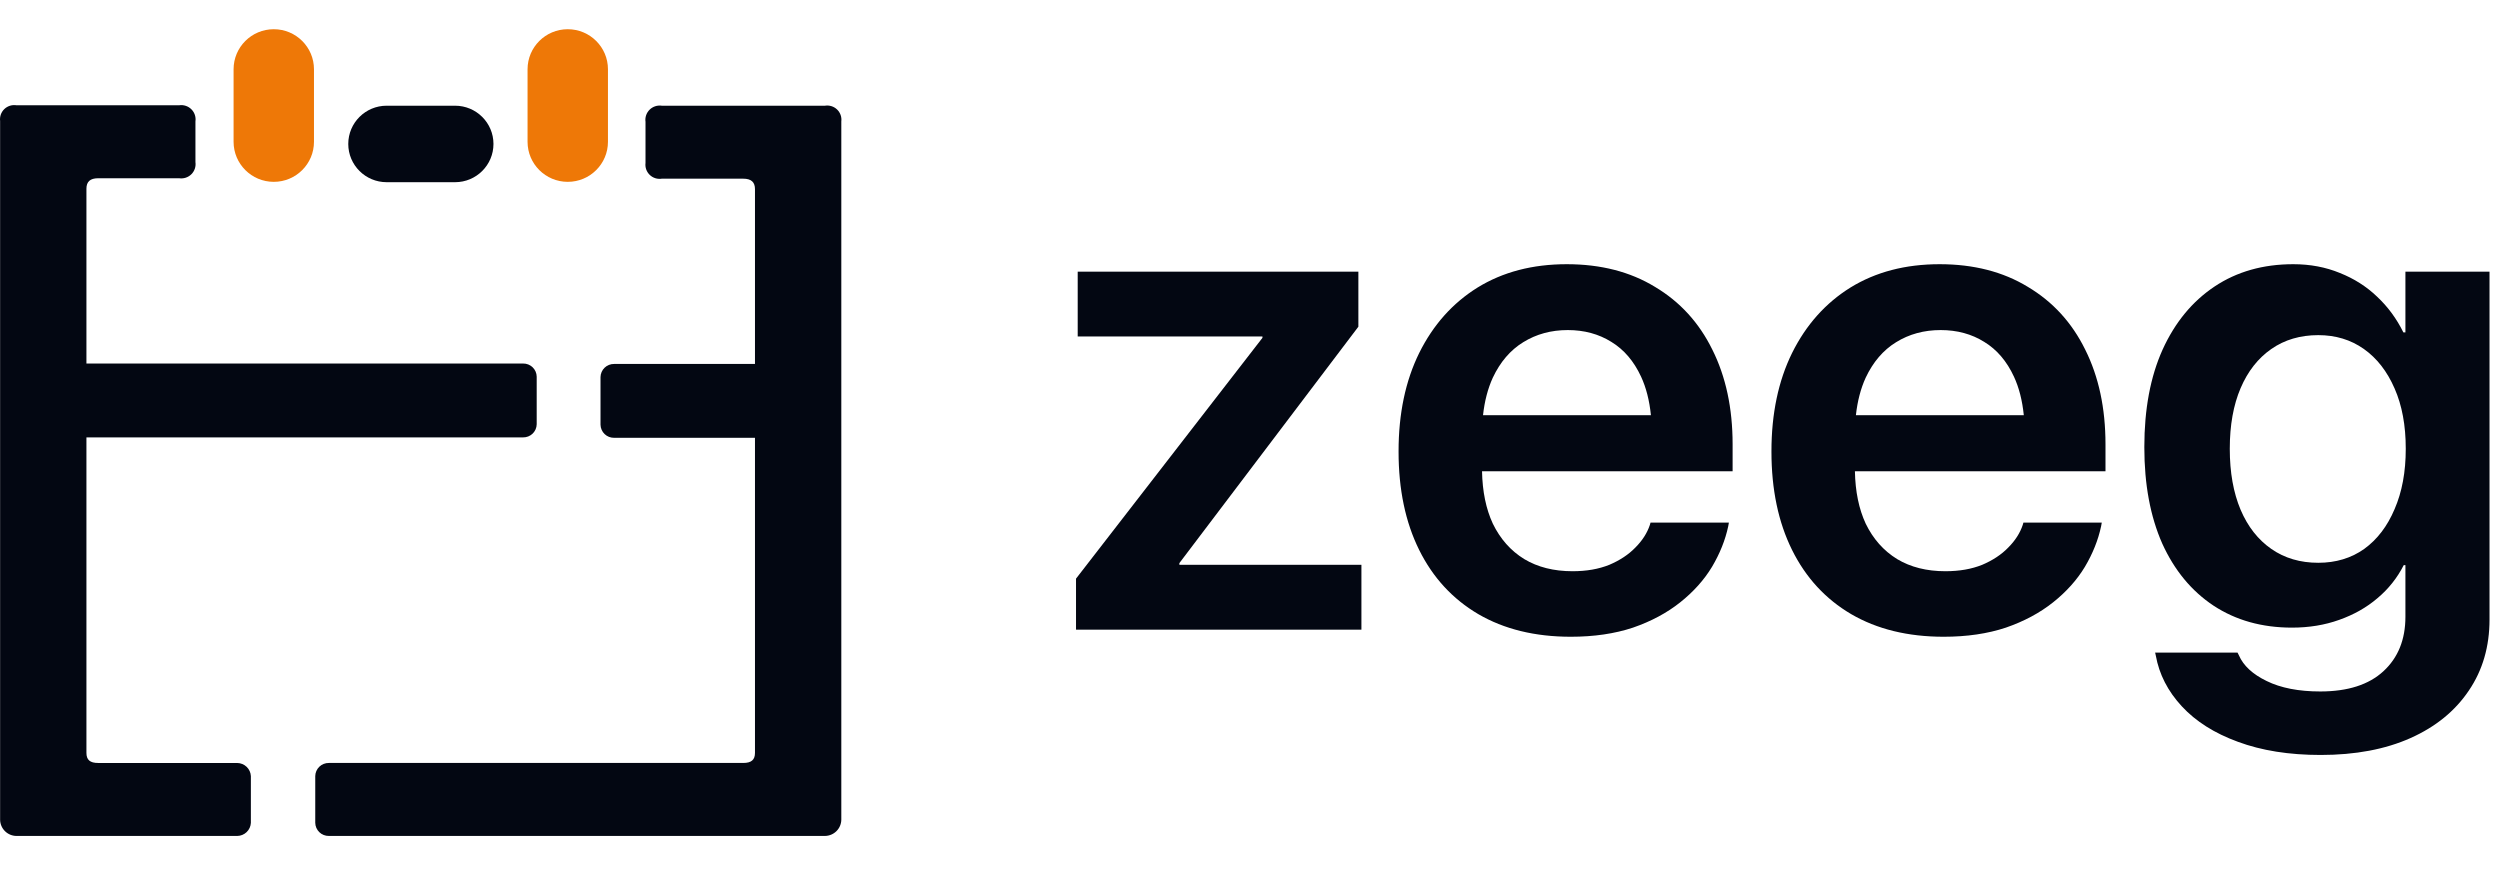
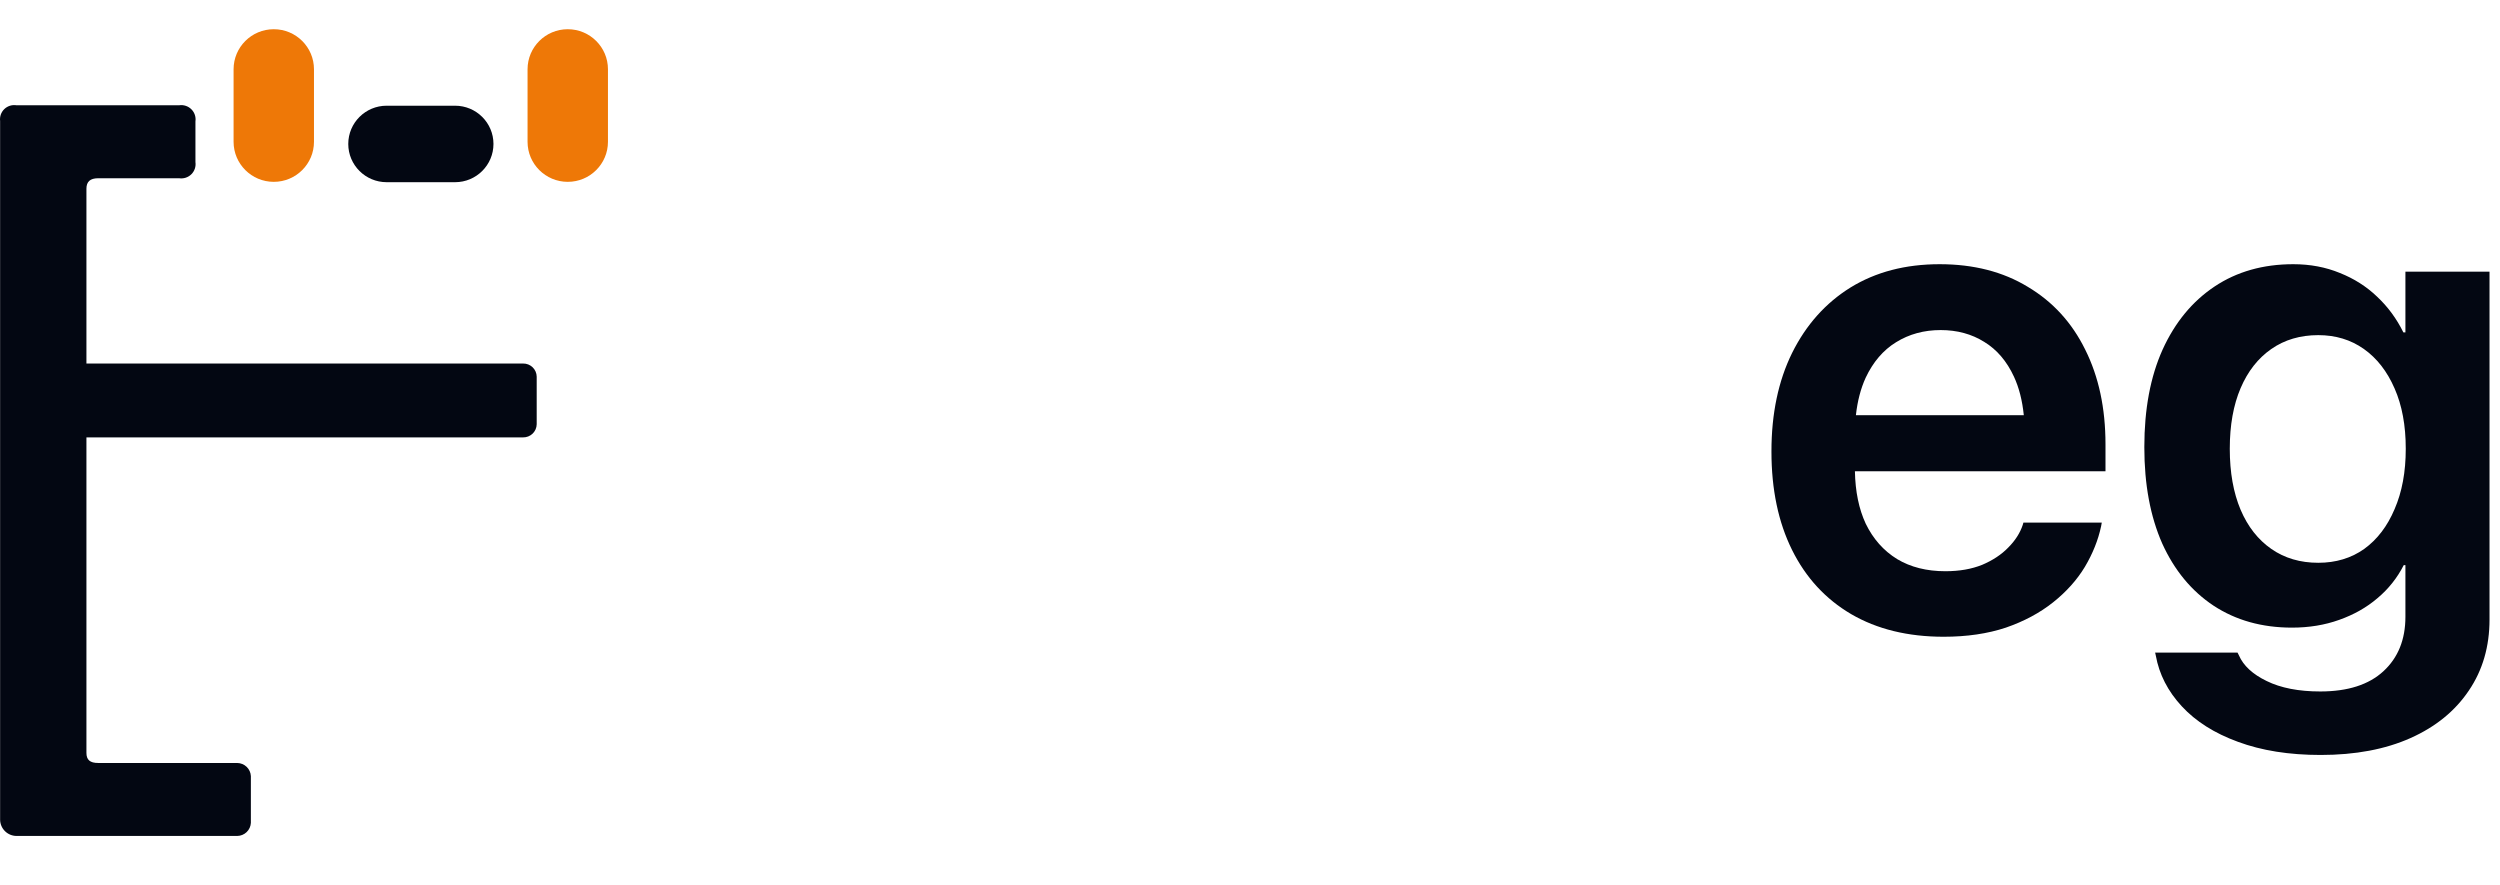
<svg xmlns="http://www.w3.org/2000/svg" width="720" height="255" viewBox="0 0 720 255" fill="none">
  <g clip-path="url(#clip0_2267_17292)">
    <path d="M90.425 19.951C90.425 13.58 85.242 8.416 78.848 8.416C72.454 8.416 67.27 13.58 67.27 19.951V40.836C67.27 47.206 72.454 52.371 78.848 52.371C85.242 52.371 90.425 47.206 90.425 40.836V19.951Z" fill="#EE7807" />
    <path d="M175.092 19.951C175.092 13.58 169.908 8.416 163.514 8.416C157.12 8.416 151.936 13.58 151.936 19.951V40.836C151.936 47.206 157.12 52.371 163.514 52.371C169.908 52.371 175.092 47.206 175.092 40.836V19.951Z" fill="#EE7807" />
    <path d="M150.642 104.695H24.892V54.356C24.892 52.342 25.937 51.335 28.293 51.335H51.579C52.217 51.432 52.868 51.378 53.481 51.179C54.094 50.98 54.652 50.64 55.11 50.188C55.567 49.735 55.912 49.182 56.117 48.572C56.321 47.963 56.38 47.315 56.287 46.679V34.975C56.38 34.339 56.321 33.691 56.117 33.081C55.912 32.472 55.567 31.919 55.11 31.467C54.652 31.014 54.094 30.674 53.481 30.475C52.868 30.276 52.217 30.222 51.579 30.319H4.739C4.112 30.218 3.471 30.265 2.865 30.455C2.259 30.644 1.706 30.972 1.249 31.411C0.792 31.851 0.444 32.391 0.233 32.987C0.022 33.584 -0.047 34.221 0.032 34.849V236.098C0.053 237.332 0.557 238.509 1.436 239.379C2.316 240.249 3.501 240.742 4.739 240.755H68.326C69.34 240.74 70.309 240.341 71.038 239.64C71.768 238.939 72.201 237.988 72.252 236.979V223.514C72.201 222.505 71.768 221.554 71.038 220.853C70.309 220.151 69.34 219.753 68.326 219.738H28.293C25.937 219.738 24.892 218.857 24.892 216.834V125.967H150.642C151.149 125.976 151.652 125.886 152.124 125.701C152.595 125.516 153.026 125.241 153.39 124.89C153.755 124.539 154.046 124.121 154.248 123.658C154.451 123.195 154.559 122.697 154.568 122.192V108.475C154.56 107.97 154.452 107.471 154.25 107.008C154.048 106.544 153.756 106.125 153.392 105.774C153.027 105.423 152.597 105.147 152.125 104.961C151.653 104.776 151.149 104.686 150.642 104.695Z" fill="#030712" />
-     <path d="M237.585 30.445H190.614C189.977 30.348 189.325 30.401 188.712 30.601C188.099 30.8 187.542 31.14 187.084 31.592C186.627 32.045 186.282 32.598 186.077 33.207C185.873 33.816 185.814 34.465 185.907 35.101V46.931C185.828 47.558 185.896 48.196 186.108 48.793C186.319 49.389 186.667 49.929 187.123 50.368C187.58 50.808 188.134 51.136 188.739 51.325C189.345 51.515 189.987 51.561 190.614 51.461H214.032C216.388 51.461 217.433 52.468 217.433 54.481V104.82H176.875C176.368 104.811 175.865 104.902 175.393 105.087C174.922 105.272 174.491 105.547 174.127 105.898C173.762 106.248 173.471 106.667 173.269 107.13C173.067 107.593 172.958 108.091 172.949 108.596V122.313C172.958 122.818 173.067 123.316 173.269 123.779C173.471 124.242 173.762 124.66 174.127 125.011C174.491 125.361 174.922 125.637 175.393 125.822C175.865 126.007 176.368 126.097 176.875 126.088H217.433V216.829C217.433 218.843 216.388 219.733 214.032 219.733H94.719C94.212 219.724 93.709 219.815 93.238 220C92.766 220.185 92.336 220.46 91.971 220.811C91.607 221.161 91.315 221.58 91.113 222.043C90.911 222.506 90.802 223.004 90.793 223.509V236.974C90.802 237.479 90.911 237.977 91.113 238.44C91.315 238.903 91.607 239.322 91.971 239.672C92.336 240.023 92.766 240.298 93.238 240.483C93.709 240.668 94.212 240.759 94.719 240.75H237.59C238.829 240.737 240.014 240.244 240.893 239.374C241.773 238.505 242.277 237.327 242.298 236.093V34.975C242.377 34.347 242.308 33.709 242.097 33.112C241.885 32.514 241.537 31.975 241.08 31.535C240.622 31.095 240.068 30.768 239.462 30.578C238.855 30.389 238.213 30.343 237.585 30.445Z" fill="#030712" />
    <path d="M131.06 52.472C137.167 52.472 142.118 47.541 142.118 41.458C142.118 35.376 137.167 30.444 131.06 30.444L111.359 30.444C105.252 30.444 100.301 35.376 100.301 41.458C100.301 47.541 105.252 52.472 111.359 52.472H131.06Z" fill="#030712" />
  </g>
-   <path fill-rule="evenodd" clip-rule="evenodd" d="M452.397 183.384C442.086 183.384 433.202 181.211 425.745 176.867C418.352 172.522 412.677 166.361 408.722 158.385C404.766 150.408 402.788 140.973 402.788 130.078V129.981C402.788 119.151 404.766 109.715 408.722 101.674C412.742 93.568 418.352 87.278 425.55 82.803C432.813 78.329 441.373 76.091 451.23 76.091C461.022 76.091 469.485 78.264 476.619 82.609C483.817 86.888 489.329 92.919 493.155 100.701C497.046 108.483 498.991 117.562 498.991 127.938V135.72H426.825C426.937 141.553 427.971 146.578 429.927 150.797C432.067 155.207 435.083 158.612 438.974 161.011C442.865 163.345 447.501 164.513 452.884 164.513C456.904 164.513 460.439 163.897 463.487 162.665C466.535 161.368 469.031 159.714 470.977 157.704C472.987 155.693 474.381 153.521 475.159 151.186L475.354 150.505H497.921L497.727 151.575C496.884 155.531 495.327 159.422 493.058 163.248C490.788 167.009 487.74 170.414 483.914 173.462C480.088 176.51 475.549 178.942 470.296 180.757C465.043 182.508 459.077 183.384 452.397 183.384ZM429.927 108.775C428.494 111.91 427.556 115.509 427.112 119.572H475.465C475.031 115.318 474.086 111.621 472.63 108.483C470.555 104.009 467.702 100.669 464.07 98.464C460.439 96.194 456.256 95.059 451.522 95.059C446.723 95.059 442.443 96.227 438.682 98.561C434.986 100.831 432.067 104.236 429.927 108.775Z" fill="#030712" />
  <path fill-rule="evenodd" clip-rule="evenodd" d="M533.134 176.867C540.592 181.211 549.476 183.384 559.787 183.384C566.467 183.384 572.433 182.508 577.686 180.757C582.938 178.942 587.478 176.51 591.304 173.462C595.13 170.414 598.178 167.009 600.448 163.248C602.717 159.422 604.274 155.531 605.117 151.575L605.311 150.505H582.744L582.549 151.186C581.771 153.521 580.377 155.693 578.367 157.704C576.421 159.714 573.924 161.368 570.877 162.665C567.829 163.897 564.294 164.513 560.274 164.513C554.891 164.513 550.255 163.345 546.364 161.011C542.473 158.612 539.457 155.207 537.317 150.797C535.361 146.578 534.327 141.553 534.215 135.72H606.381V127.938C606.381 117.562 604.436 108.483 600.545 100.701C596.719 92.919 591.207 86.888 584.008 82.609C576.875 78.264 568.412 76.091 558.62 76.091C548.763 76.091 540.203 78.329 532.94 82.803C525.742 87.278 520.132 93.568 516.112 101.674C512.156 109.715 510.178 119.151 510.178 129.981V130.078C510.178 140.973 512.156 150.408 516.112 158.385C520.067 166.361 525.742 172.522 533.134 176.867ZM534.502 119.572C534.946 115.509 535.884 111.91 537.317 108.775C539.457 104.236 542.375 100.831 546.072 98.561C549.833 96.227 554.113 95.059 558.912 95.059C563.646 95.059 567.829 96.194 571.46 98.464C575.092 100.669 577.945 104.009 580.02 108.483C581.476 111.621 582.421 115.318 582.855 119.572H534.502Z" fill="#030712" />
  <path fill-rule="evenodd" clip-rule="evenodd" d="M644.513 213.636C651.322 216.165 659.266 217.43 668.345 217.43C678.331 217.43 686.956 215.808 694.219 212.566C701.482 209.323 707.092 204.752 711.048 198.85C715.003 193.014 716.981 186.205 716.981 178.423V78.231H692.76V95.74H692.177C690.231 91.785 687.702 88.348 684.589 85.429C681.541 82.511 677.975 80.242 673.889 78.62C669.804 76.934 665.329 76.091 660.465 76.091C651.776 76.091 644.221 78.231 637.801 82.511C631.381 86.791 626.387 92.855 622.821 100.701C619.319 108.483 617.568 117.822 617.568 128.716V128.813C617.568 139.513 619.286 148.754 622.723 156.536C626.225 164.253 631.154 170.219 637.509 174.435C643.929 178.65 651.451 180.757 660.076 180.757C665.005 180.757 669.544 180.012 673.695 178.52C677.91 177.029 681.574 174.953 684.687 172.295C687.864 169.636 690.393 166.458 692.274 162.762H692.76V177.645C692.76 184.194 690.653 189.415 686.437 193.306C682.222 197.197 676.159 199.142 668.247 199.142C662.022 199.142 656.866 198.137 652.781 196.127C648.76 194.181 646.101 191.717 644.804 188.734L644.415 187.956H620.681L620.875 188.831C621.848 194.214 624.345 199.077 628.365 203.422C632.386 207.767 637.768 211.172 644.513 213.636ZM680.893 158.093C677.132 160.752 672.722 162.081 667.664 162.081C662.476 162.081 657.969 160.752 654.143 158.093C650.317 155.434 647.366 151.673 645.291 146.809C643.216 141.88 642.178 136.044 642.178 129.3V129.202C642.178 122.458 643.216 116.654 645.291 111.791C647.366 106.927 650.317 103.166 654.143 100.507C657.969 97.848 662.476 96.519 667.664 96.519C672.657 96.519 677.034 97.848 680.796 100.507C684.557 103.166 687.507 106.959 689.647 111.888C691.787 116.751 692.857 122.523 692.857 129.202V129.3C692.857 135.914 691.787 141.686 689.647 146.614C687.572 151.543 684.654 155.369 680.893 158.093Z" fill="#030712" />
-   <path d="M309.892 166.653V181.341H392.088V162.665H339.658V162.178L391.212 94.087V78.231H310.378V96.908H363.587V97.297L309.892 166.653Z" fill="#030712" />
  <defs>
    <clipPath id="clip0_2267_17292">
      <rect width="243.486" height="232.419" fill="white" transform="translate(0 8.416)" />
    </clipPath>
  </defs>
</svg>